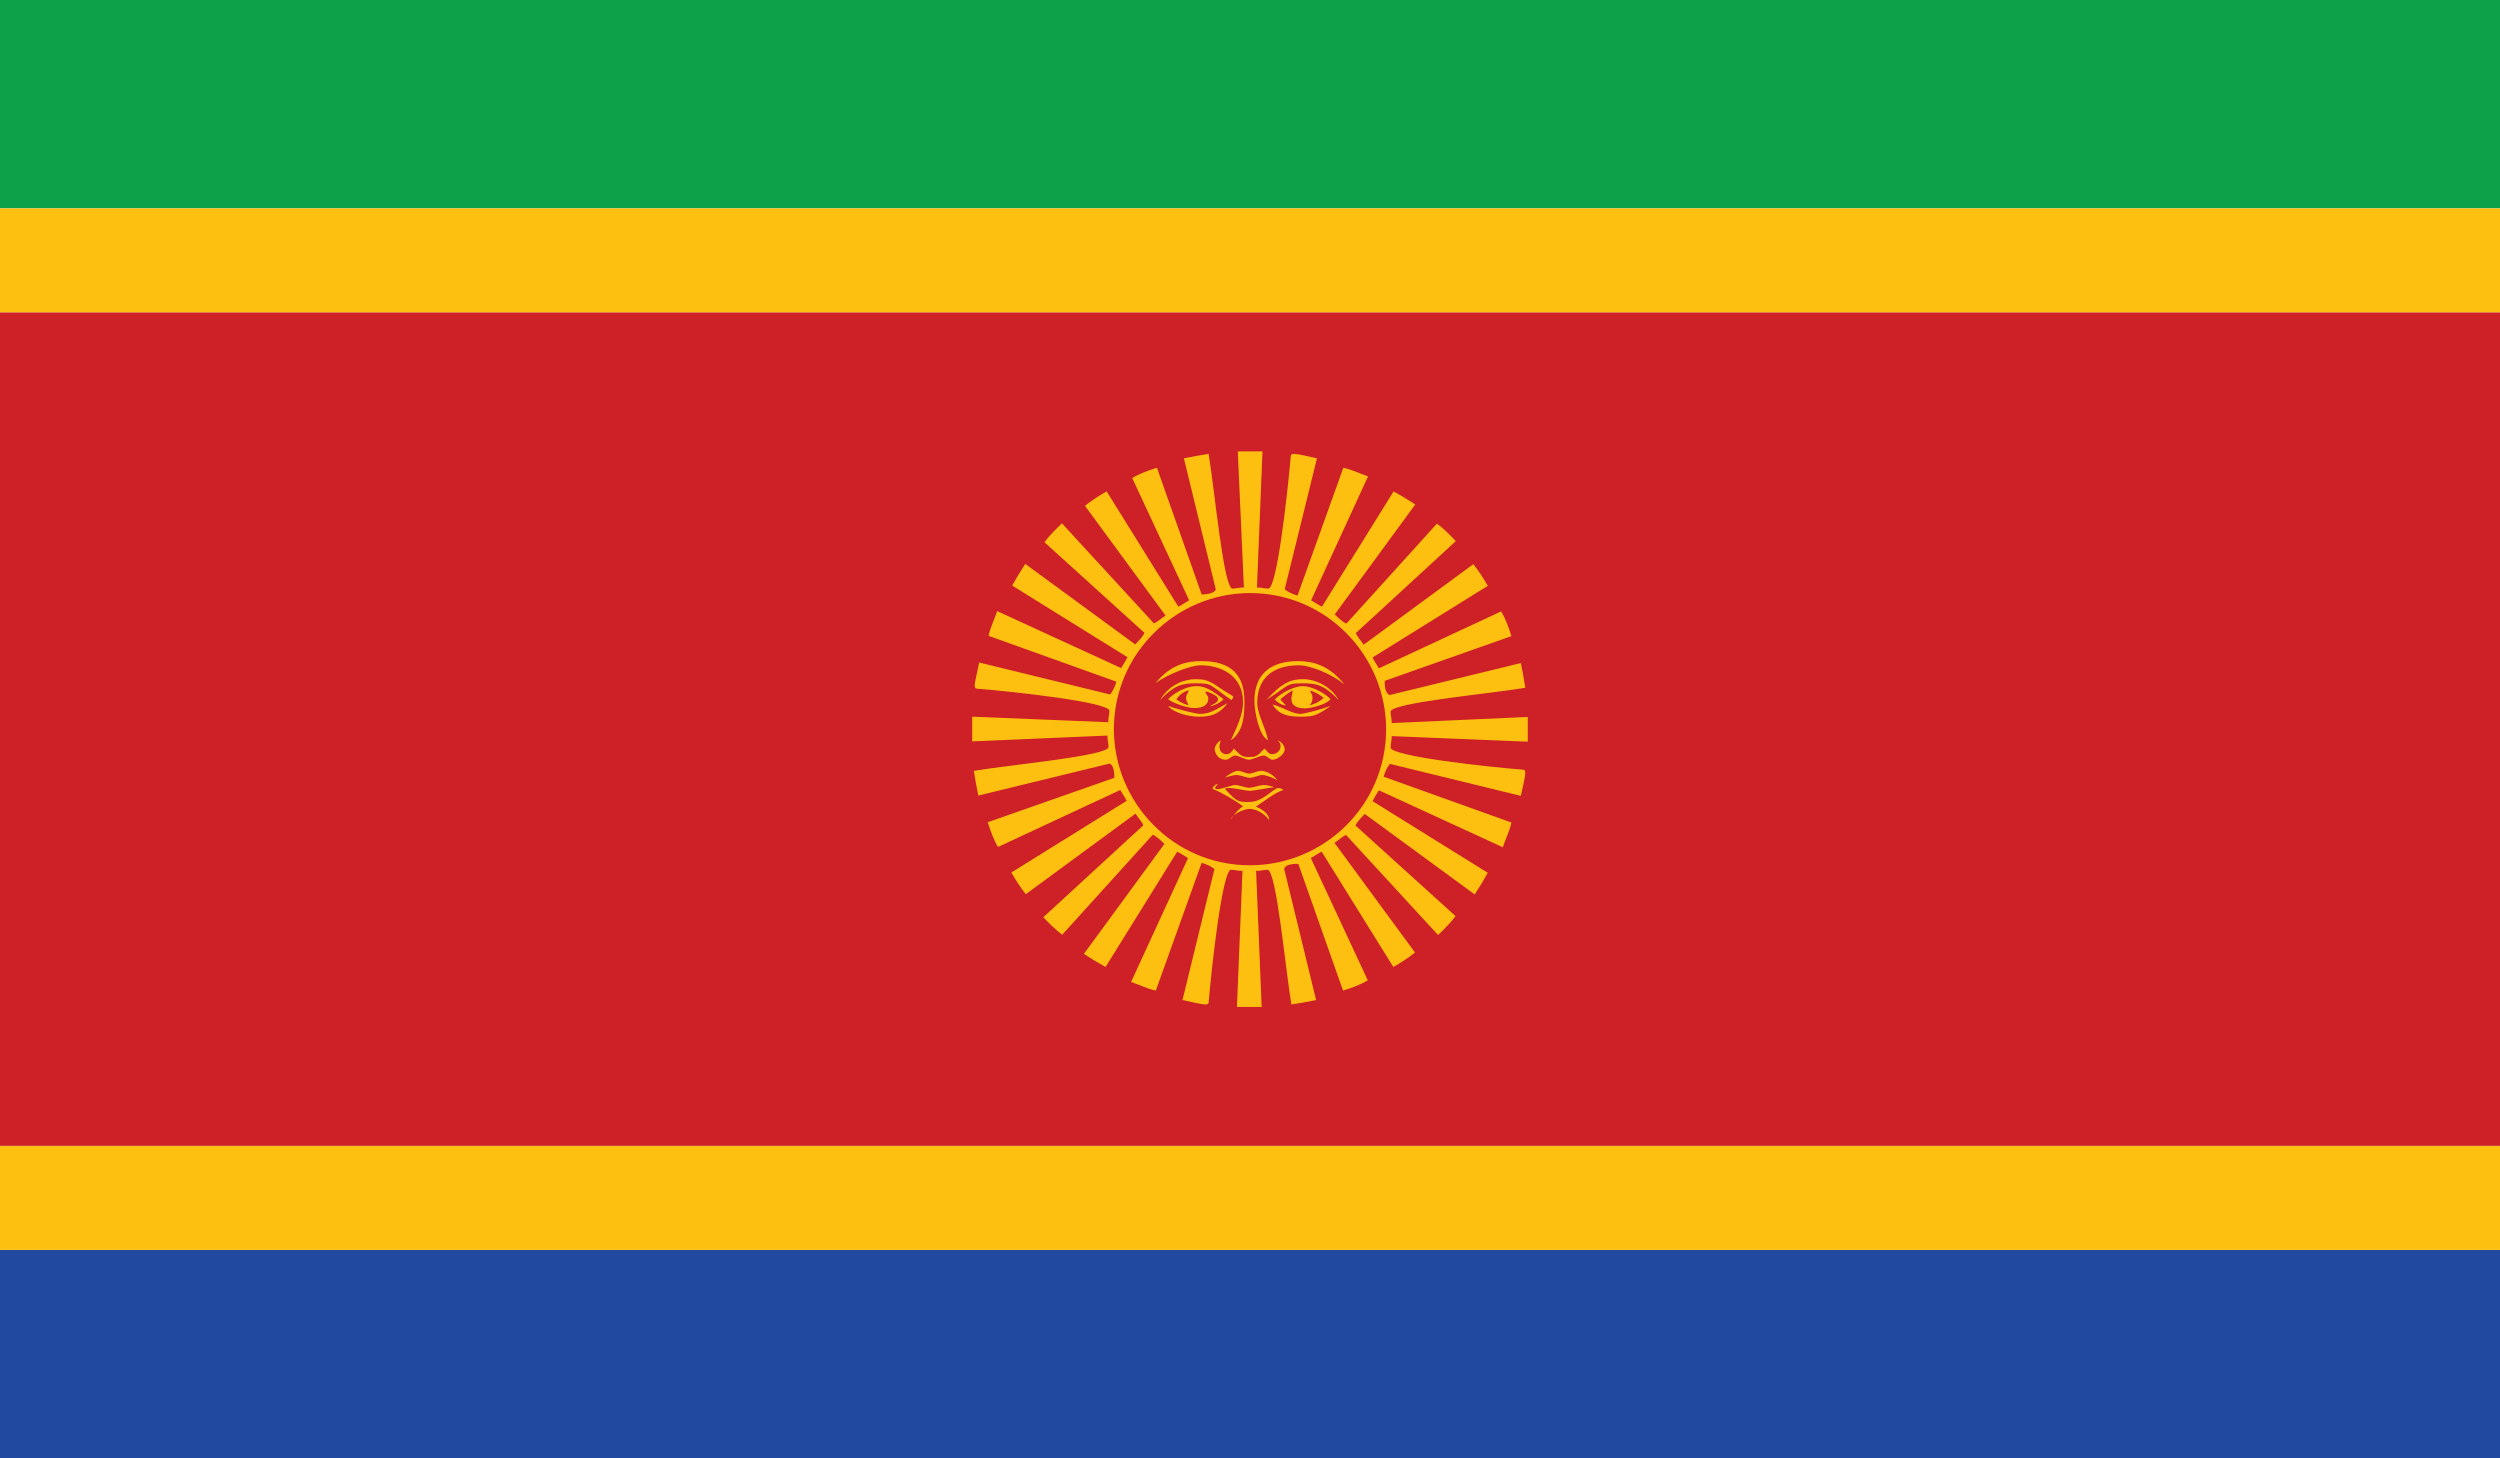
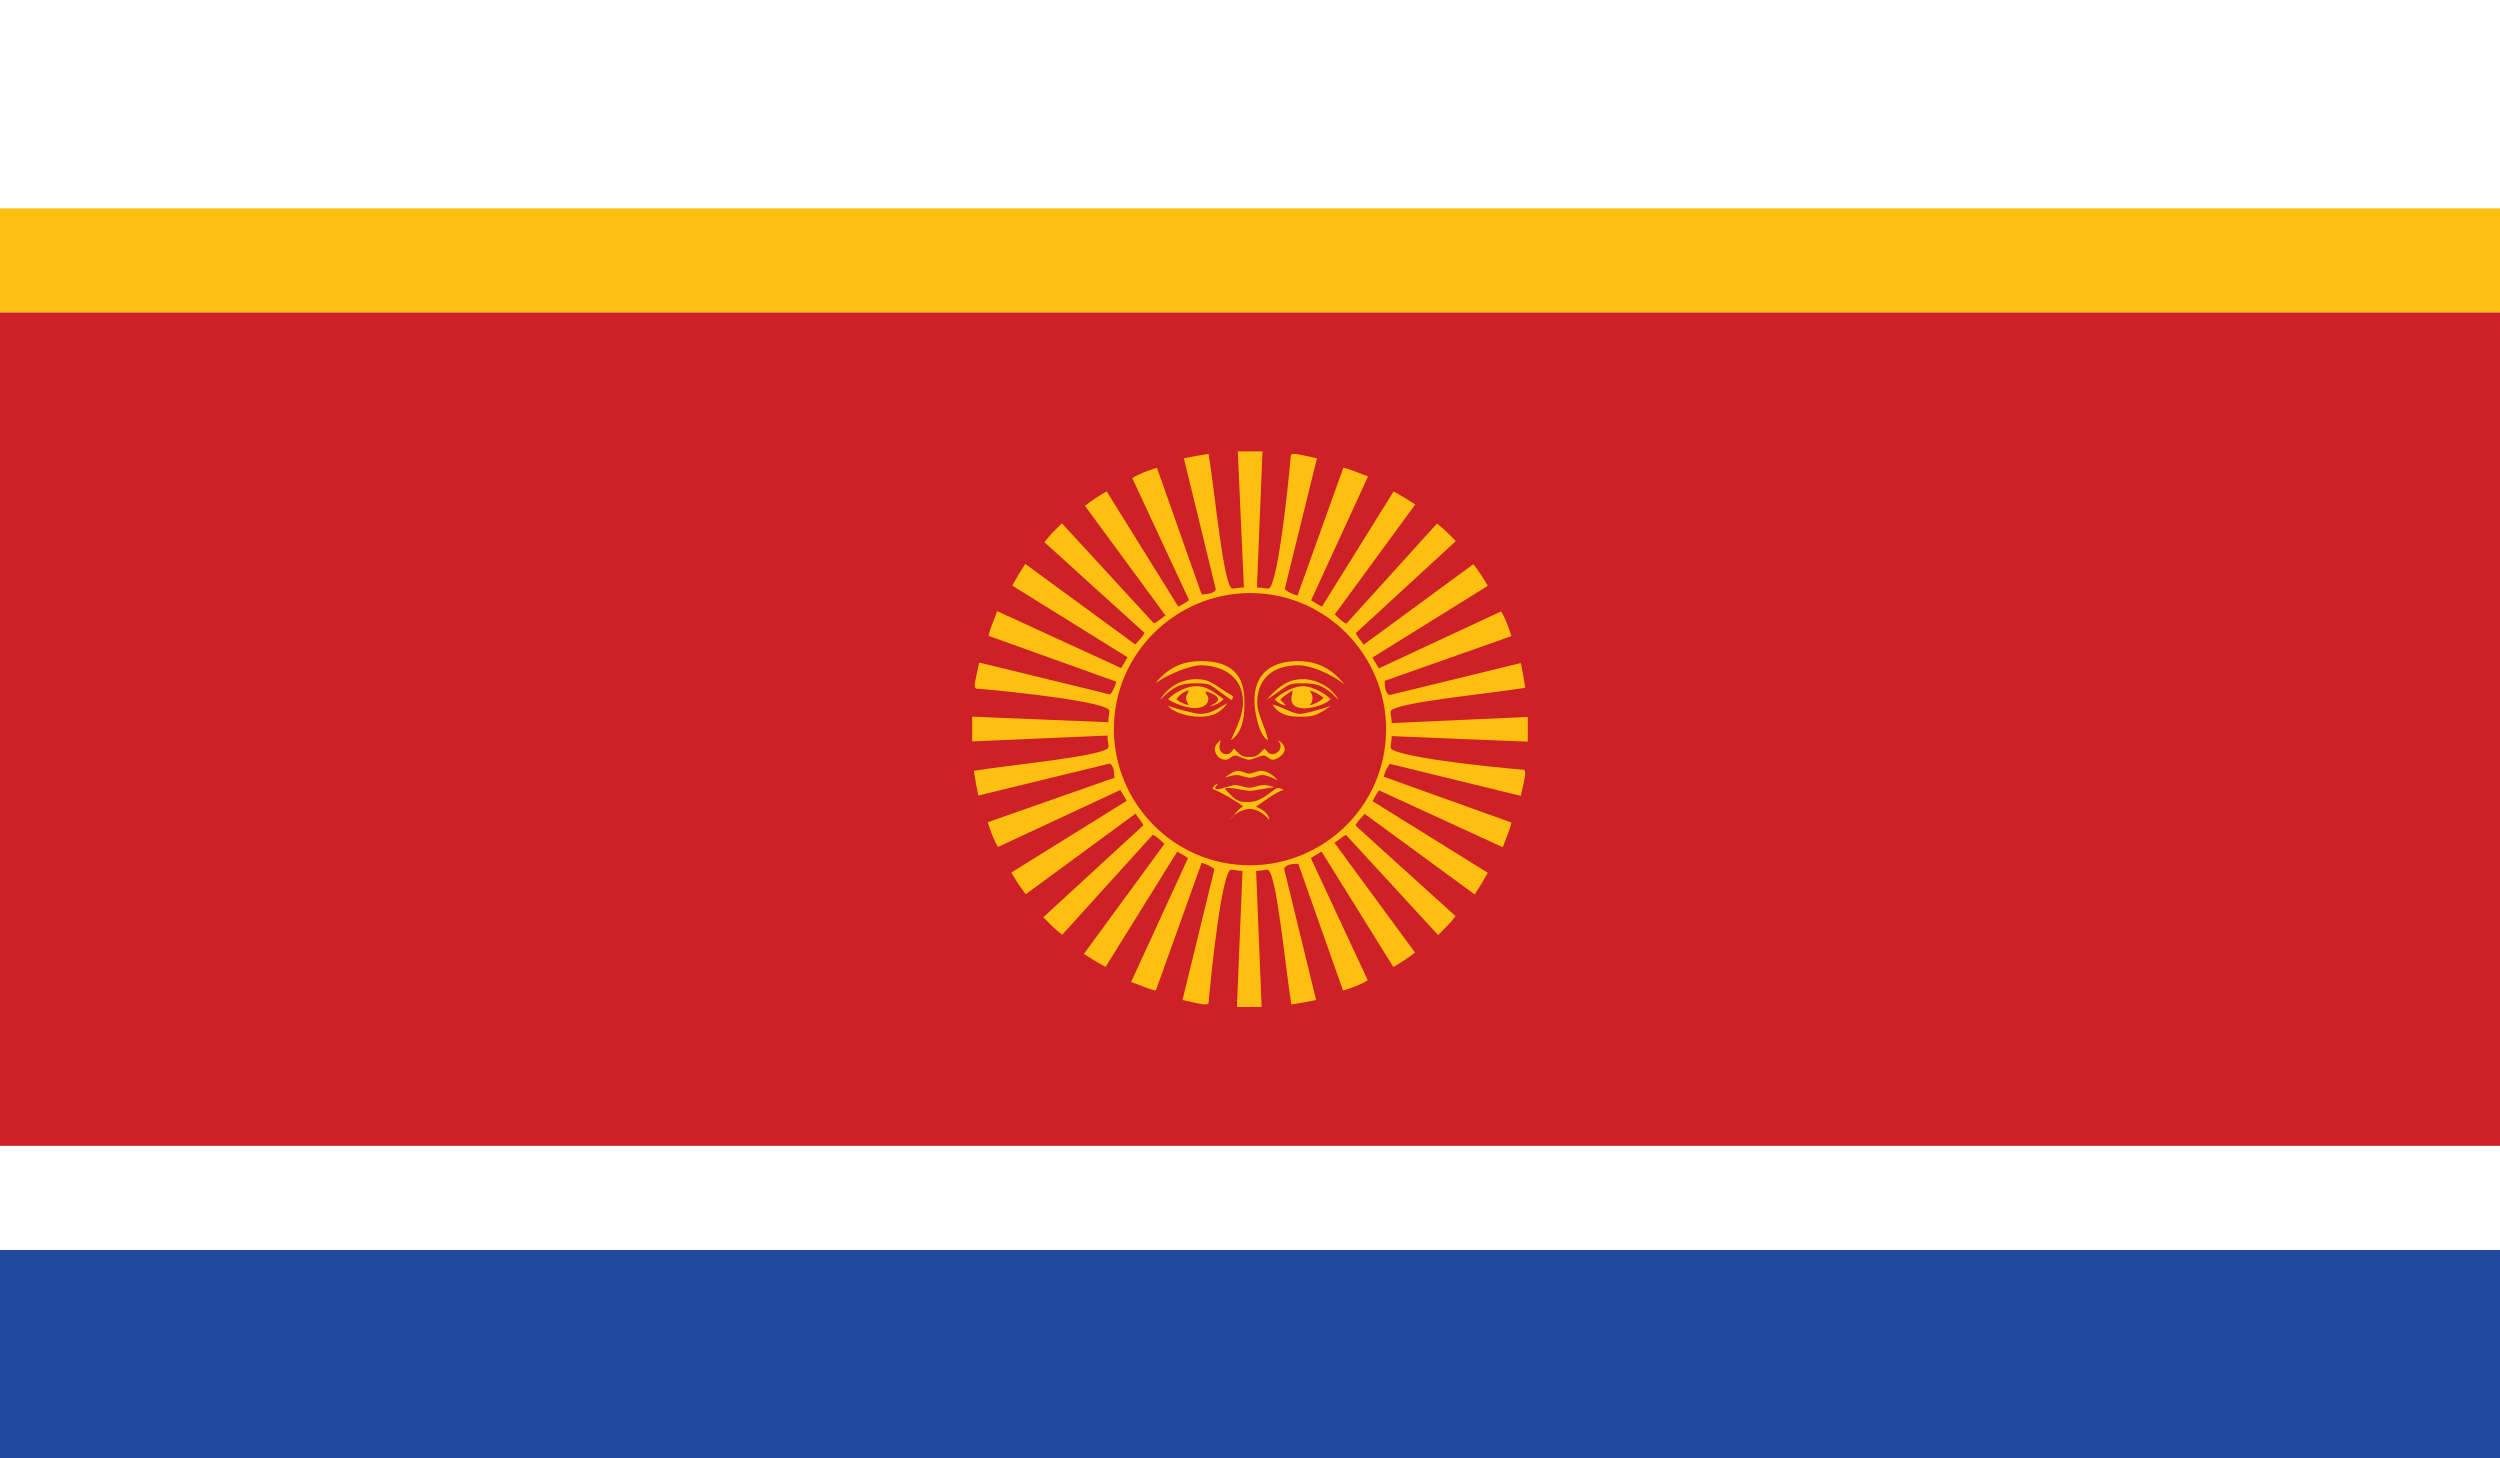
<svg xmlns="http://www.w3.org/2000/svg" height="525.005" viewBox="0 0 900 525" width="900">
  <g fill-rule="evenodd">
-     <path d="m0 0h900v75.001h-900z" fill="#0da14a" />
    <path d="m0 75.023h900v37.502h-900z" fill="#fdc010" />
    <path d="m0 450.004h900v75.001h-900z" fill="#214a9f" />
-     <path d="m0 412.48h900v37.502h-900z" fill="#fdc010" />
    <path d="m0 112.5h900v300h-900z" fill="#ce2027" />
    <path d="m450 213.5c-26.3 0-49 21.4-49 49 0 26.4 21.4 49 49 49 26.4 0 49-21.3 49-49 0-26.3-21.3-49-49-49zm-4.4-51h8.9l-2 49c1.3-.1 2.8.4 4.1.4 3.1 0 6.9-34.1 8.1-47.9 0 0 0-.6 1.2-.6 1.3 0 5.6 1 8.2 1.6l-11.6 47.1c.9.9 2.8 1.8 4.6 2.3l16.5-46c2.7.5 5.7 2 8.9 3.1l-20.5 44.6c1.4.9 2.9 1.8 3.9 2.3l25.8-41.5c2.7 1.5 5.2 3 7.8 4.7l-29 39.6c.9.8 2.8 2.8 4.2 3.3l32.6-36c2.2 1.6 4.7 4.1 6.8 6.3l-36 33.1c.5 1.4 2 2.8 2.8 4.2l39.5-29c1.7 2.1 3.7 5.1 5.2 7.8l-41.5 25.8c.5 1.1 1.5 2.5 2.3 3.9l44-20.5c1.6 2.6 2.7 5.7 3.7 8.9l-45.6 16.1c-.1 2.4.4 4.7 1.8 5.1l47.2-11.5c.6 2.7 1.1 5.7 1.6 8.9-13.2 2.2-48.5 5.4-48.5 8.6 0 1.3.5 2.8.4 4.1l49-2.2v8.9l-49-2c.1 1.3-.4 2.8-.4 4.1 0 3.1 34 6.9 47.9 8 0 0 .6 0 .6 1.2s-1 5.6-1.6 8.2l-47.1-11.5c-.9.9-1.8 2.8-2.3 4.6l46 16.5c-.5 2.7-2 5.7-3.1 8.9l-44.6-20.5c-.9 1.4-1.8 2.9-2.3 3.9l41.5 25.8c-1.5 2.7-3 5.2-4.7 7.8l-39.6-29c-.8.9-2.8 2.8-3.3 4.2l36 32.6c-1.6 2.2-4.1 4.7-6.3 6.8l-33.1-36c-1.4.5-2.8 2-4.2 2.8l29 39.5c-2.1 1.7-5.1 3.7-7.8 5.2l-25.8-41.5c-1.1.5-2.5 1.5-3.9 2.3l20.5 44c-2.6 1.6-5.7 2.7-8.9 3.7l-16.1-45.6c-2.5-.1-4.8.4-5.1 1.8l11.5 47.2c-2.7.6-5.7 1.1-8.9 1.6-2.2-13.2-5.4-48.5-8.6-48.5-1.3 0-2.8.5-4.1.4l2 49h-8.9l2-49c-1.3.1-2.8-.4-4.1-.4-3.1 0-6.9 34-8.1 47.9 0 0 0 .6-1.2.6-1.3 0-5.6-1-8.2-1.6l11.5-47.1c-.9-.9-2.8-1.8-4.6-2.3l-16.5 46c-2.7-.5-5.7-2-8.9-3.1l20.5-44.6c-1.4-.9-2.9-1.8-3.9-2.3l-25.8 41.5c-2.7-1.5-5.2-3-7.8-4.7l29-39.6c-.9-.8-2.8-2.8-4.2-3.3l-32.6 36c-2.2-1.6-4.7-4.1-6.8-6.3l36-33.1c-.5-1.4-2-2.8-2.8-4.2l-39.5 29c-1.7-2.1-3.7-5.1-5.2-7.8l41.5-25.8c-.5-1.1-1.5-2.5-2.3-3.9l-44 20.5c-1.6-2.6-2.7-5.7-3.7-8.9l45.6-16c0-2.5-.5-4.8-1.8-5.1l-47.2 11.5c-.6-2.7-1.1-5.7-1.6-8.9 13.1-2.2 48.5-5.4 48.5-8.6 0-1.3-.5-2.8-.4-4.1l-48.7 2.1v-8.9l49 2c-.1-1.3.4-2.8.4-4.1 0-3.1-34.1-6.9-47.9-8 0 0-.6 0-.6-1.2s1-5 1.6-8.2l47.1 11.5c.9-.9 1.8-2.8 2.3-4.6l-46-16.5c.5-2.7 2-5.7 3.1-8.9l44.6 20.5c.9-1.4 1.8-2.9 2.3-3.9l-41.5-25.8c1.5-2.7 3-5.2 4.7-7.8l39.6 29c.8-.9 2.8-2.8 3.3-4.2l-36-32.6c1.6-2.2 4.1-4.7 6.3-6.8l33.1 36c1.4-.5 2.8-2 4.2-2.8l-29-39.5c2.1-1.7 5.1-3.7 7.8-5.2l25.8 41.5c1.1-.5 2.5-1.5 3.9-2.3l-20.5-44c2.6-1.6 5.7-2.7 8.9-3.7l16.1 45.6c2.4 0 4.7-.6 5.1-1.8l-11.5-47.2c2.7-.6 5.7-1.1 8.9-1.6 2.2 13.1 5.4 48.5 8.6 48.5 1.3 0 2.8-.5 4.1-.4zm-13.1 75.5c11 0 15.5 5.2 15.5 14.5 0 4.3-.1 10.8-4.9 14 2.2-4.8 4.4-9.2 4.4-13.7 0-9.6-7.9-13.3-15.3-13.3-3.8 0-12 3.4-16.2 6.4 5.5-6.8 11.5-7.9 16.5-7.9zm34.8 0c5.5 0 11.3 1.6 16.7 8.4-4.3-3.6-12.1-6.9-16.4-6.9-9.6 0-15 4.9-15 13.5 0 4.1 2.8 8.3 3.9 13.5-3.3-1.6-4.9-10.5-4.9-14-.1-9.7 5.7-14.5 15.7-14.5zm-36.8 6.5c5.5 0 6 1.8 13.5 6.2 0 0-.1.8-.7 1.3-8.2-5.6-6.6-6-12.8-6-4.6 0-7.5.4-12.9 6 3.5-5.8 9-7.5 12.9-7.5zm38.5 0c4.7 0 10.2 2.6 12.9 7.5-5.3-5.6-8.2-6-12.9-6-6.1 0-4.5.4-13 5.9 5.1-5.7 8.4-7.4 13-7.4zm-38.3 2.5c3.3 0 5.7 1.6 9.8 4.7-1.1 1.2-3.2 2.3-5 2.6 1.1-.8 3-1.3 3-2.6 0-1.6-4.5-2.9-4.5-2.8 0 1.3 1 1.3 1 2.5 0 3.4-3.9 3.5-5 3.5-2.7 0-7.8-1.8-9.5-3.2 2.6-2.6 6.9-4.7 10.2-4.7zm-2.8 1.5c-1.7.5-3.4 1.6-4.4 3.3 1.6 1.2 3.1 1.7 4.4 2.1-.5-1.3-.9-1.4-.9-2.7s1-2 .9-2.7zm41.1-1.5c2.9 0 7.5 2.1 10 4.7-1.6 2-7 3.3-9.3 3.3-2 0-4.8-.5-4.8-3.4 0-1.3.5-1.8.4-3.1-1.5 1-3 2-4.4 3.3l2 2.1c-1.2.1-2.9-.9-4-2.1 2.7-2.7 7.3-4.8 10.1-4.8zm2.6 1.6c.5 1.3.9 1.4.9 2.7s-.4 1.8-1 2.6c1.8-.4 3.9-1.5 5-2.7-1.6-1.2-3.2-2.2-4.9-2.6zm-29.7 4.5c-3.4 4.8-7.4 4.9-10.4 4.9-3.1 0-8.9-1.2-11-3.9 3.8 1.4 10.2 2.9 11.5 2.9 3.6 0 5.7-1.5 9.9-3.9zm16.2.5c3.4.8 7.1 3.4 10 3.4 1.3 0 7.2-1.5 11-2.9-5.1 3.6-6.4 3.9-10.7 3.9-3.5 0-7.8-.2-10.3-4.4zm-18.8 12.9c.2.7-.3 1-.3 2.2 0 2.2 1.5 2.8 2.5 2.8 1.3 0 2-.9 2.7-2 2.8 2.8 3 3 5.5 3s2.8-.2 5.5-3c1.2 1.1 1.5 2 2.8 2 1.7 0 3-1.4 3-2.8 0-1.3-.4-1.3-1-2.1 1.3.4 2.5 1.9 2.5 3.1 0 2-2.9 3.8-4.3 3.8-1.3 0-2-1.5-3.3-1.5s-4 1.5-5.3 1.5-3.8-1.5-5-1.5-2 1.5-3.3 1.5c-3.3 0-4-3-4-4 .2-1.2.8-1.9 2-3zm6.4 11c1.3 0 2.8 1 4 1s3-1 4.3-1c1.6 0 4 1 5.9 3.4-1.8-1-4.2-1.9-5.4-1.9-1.3 0-3.3 1-4.5 1s-3.5-1-4.8-1-2.4.5-4.2.9c1.6-1.3 3.5-2.4 4.7-2.4zm1.8 12.8c-2.1-1.7-7.8-5.1-11-6.3 0-.6 1.2-1.9 1.9-1.7l-1 1.1c.4.3-.3.7 1 .7s5-1.5 6.3-1.5 3.8 1 5 1 4-1 5.3-1 2.8.5 3.8.8c-3 .3-7.5 1.3-8.8 1.3s-5.8-1-7-1c-1.3 0-1.6-.1-2 .3 4.4 4.9 5 4.7 8.8 4.7 4.9 0 8.7-5 10.3-5 1.3 0 1.3.5 2 .7-3.1.8-7.4 4.4-10 6 1.5.5 4.8 2.3 4.8 4.8-1.9-2.5-4.7-4-7.1-4-1.2 0-4 .9-5.7 2.4-.6.7-1.1 1.4-1.2 1.9.1-.7.6-1.4 1.2-1.9 1.1-1.6 2.8-3.1 3.4-3.3z" fill="#fdc010" />
  </g>
</svg>